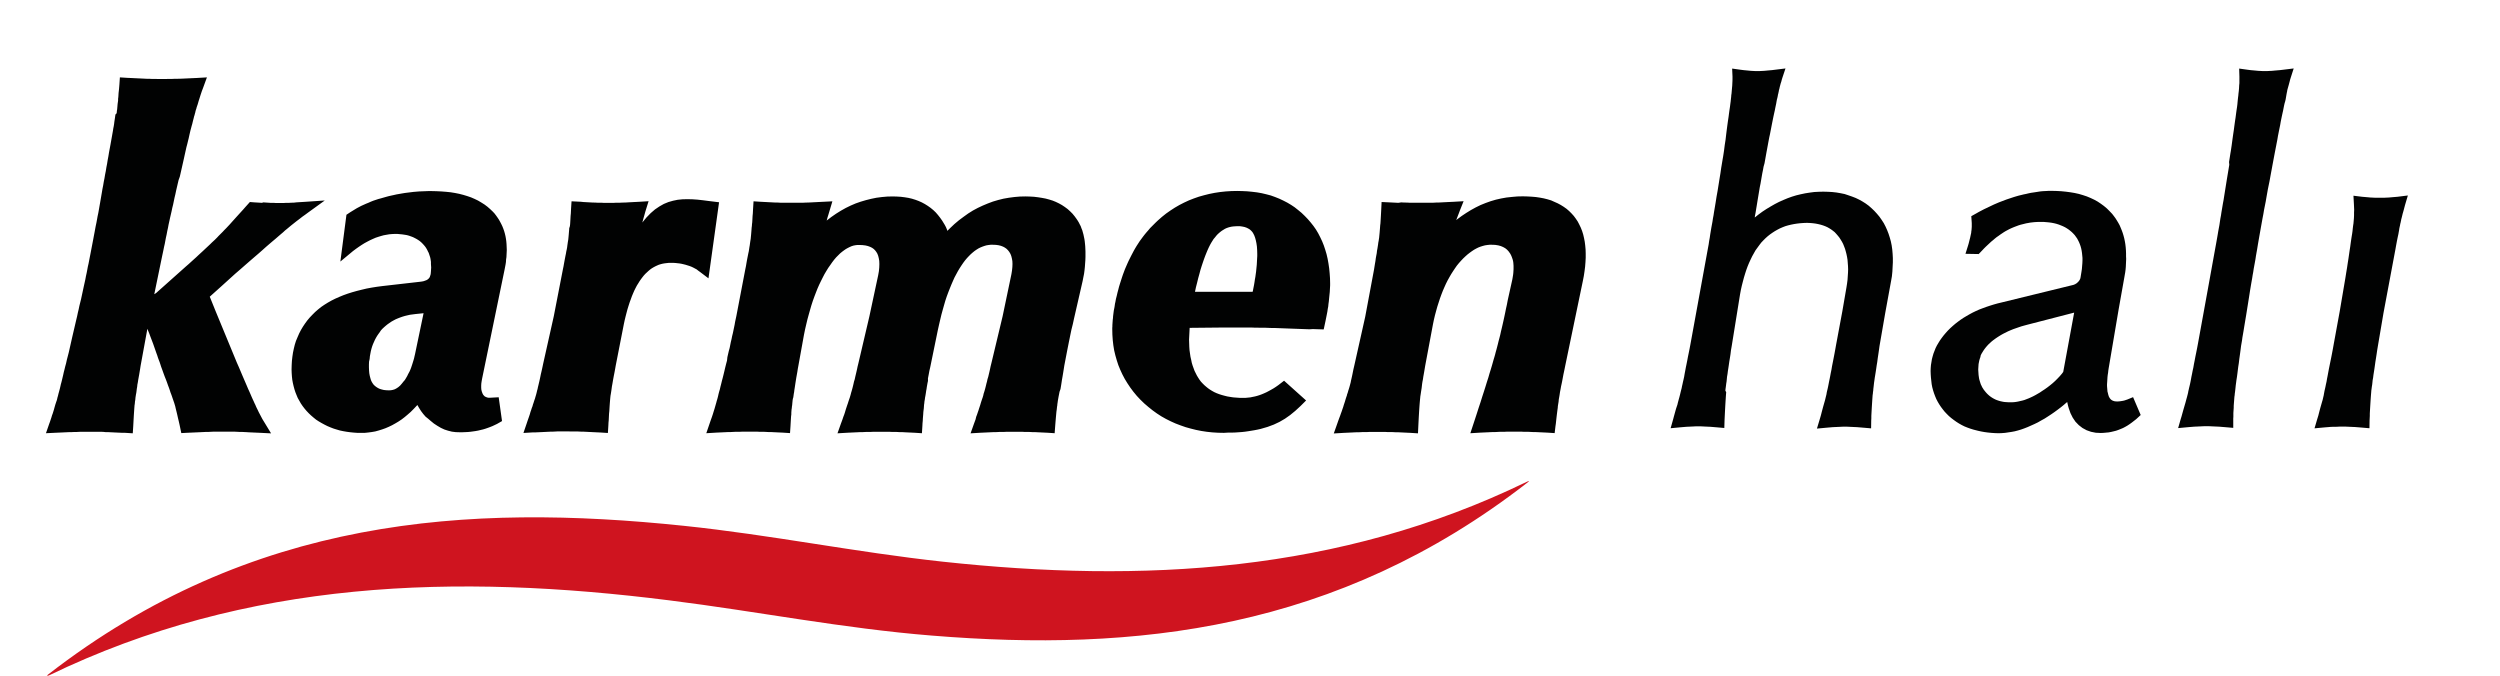
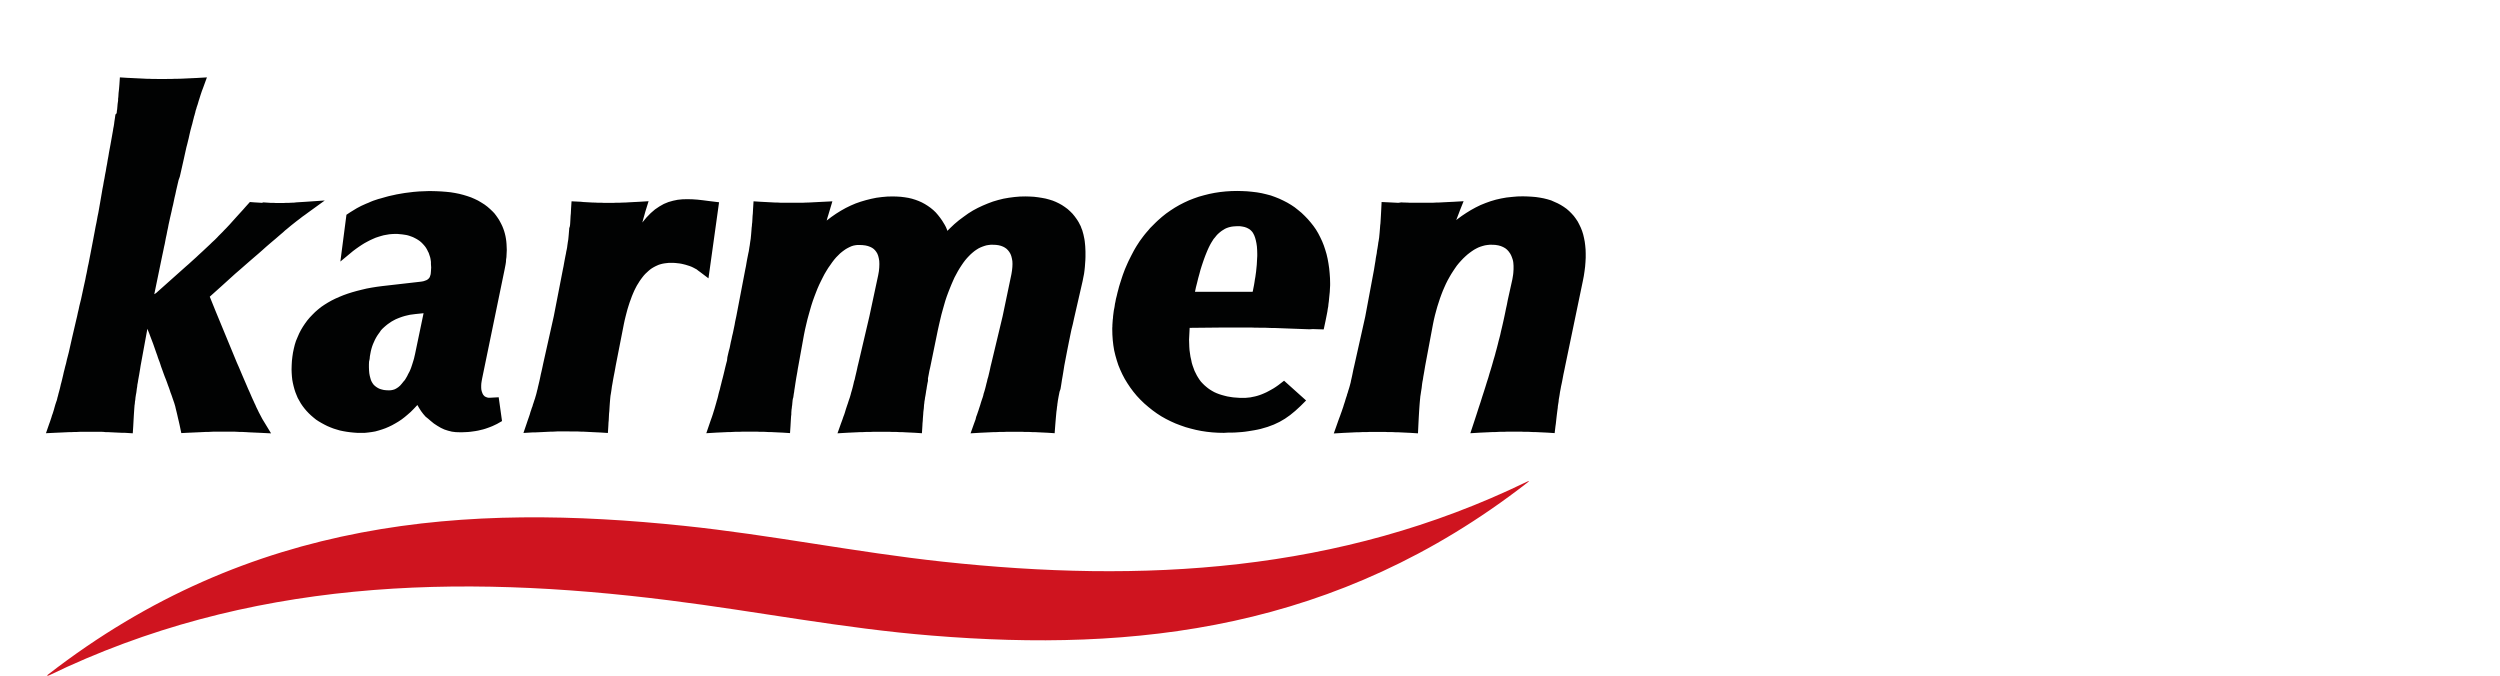
<svg xmlns="http://www.w3.org/2000/svg" xmlns:xlink="http://www.w3.org/1999/xlink" version="1.1" id="Layer_1" x="0px" y="0px" viewBox="0 0 210 56.75" style="enable-background:new 0 0 210 56.75;" xml:space="preserve">
  <style type="text/css">
	.st0{fill:#010202;}
	.st1{clip-path:url(#SVGID_00000096047556741465122180000000611995090741600437_);fill:#010202;}
	.st2{clip-path:url(#SVGID_00000096047556741465122180000000611995090741600437_);fill:#CF141F;}
</style>
  <g>
    <defs>
      <polyline id="SVGID_1_" points="-350,-239.42 -350,302 282.13,302 282.13,-239.42   " />
    </defs>
    <clipPath id="SVGID_00000032608239199024098350000009235486998161449371_">
      <use xlink:href="#SVGID_1_" style="overflow:visible;" />
    </clipPath>
  </g>
  <g>
    <defs>
-       <polyline id="SVGID_00000174572796581681457700000014594856057043829651_" points="-350,-239.42 -350,302 282.13,302     282.13,-239.42   " />
-     </defs>
+       </defs>
    <clipPath id="SVGID_00000019669802817416283130000001512510402390416043_">
      <use xlink:href="#SVGID_00000174572796581681457700000014594856057043829651_" style="overflow:visible;" />
    </clipPath>
  </g>
  <g>
    <defs>
      <polyline id="SVGID_00000009557016699983894790000011788463188944521404_" points="-350,-239.42 -350,302 282.13,302     282.13,-239.42   " />
    </defs>
    <clipPath id="SVGID_00000016062092560233659430000014577222592353120672_">
      <use xlink:href="#SVGID_00000009557016699983894790000011788463188944521404_" style="overflow:visible;" />
    </clipPath>
  </g>
  <g>
    <defs>
      <polyline id="SVGID_00000182528760582625369290000012848224399070798477_" points="-350,-239.42 -350,302 282.13,302     282.13,-239.42   " />
    </defs>
    <clipPath id="SVGID_00000118381944889918954390000008944406412314902665_">
      <use xlink:href="#SVGID_00000182528760582625369290000012848224399070798477_" style="overflow:visible;" />
    </clipPath>
  </g>
  <g>
    <defs>
      <polyline id="SVGID_00000101096670582021901800000003525103758134888064_" points="-350,-239.42 -350,302 282.13,302     282.13,-239.42   " />
    </defs>
    <clipPath id="SVGID_00000068669600961646093990000013826041383423042976_">
      <use xlink:href="#SVGID_00000101096670582021901800000003525103758134888064_" style="overflow:visible;" />
    </clipPath>
  </g>
  <g>
    <defs>
      <polyline id="SVGID_00000088813055639004554990000001779756765520539527_" points="-350,-239.42 -350,302 282.13,302     282.13,-239.42   " />
    </defs>
    <clipPath id="SVGID_00000008870611771366645240000009244583920773150097_">
      <use xlink:href="#SVGID_00000088813055639004554990000001779756765520539527_" style="overflow:visible;" />
    </clipPath>
  </g>
  <g>
    <defs>
      <polyline id="SVGID_00000134955667609994879660000001072848182679918778_" points="-350,-239.42 -350,302 282.13,302     282.13,-239.42   " />
    </defs>
    <clipPath id="SVGID_00000142148286188843834590000012897529409617065638_">
      <use xlink:href="#SVGID_00000134955667609994879660000001072848182679918778_" style="overflow:visible;" />
    </clipPath>
  </g>
  <g>
    <defs>
      <polyline id="SVGID_00000030461998816885538450000009449941770226897585_" points="-350,-239.42 -350,302 282.13,302     282.13,-239.42   " />
    </defs>
    <clipPath id="SVGID_00000017478321276800209300000000248416193681480112_">
      <use xlink:href="#SVGID_00000030461998816885538450000009449941770226897585_" style="overflow:visible;" />
    </clipPath>
  </g>
  <g>
    <defs>
      <polyline id="SVGID_00000112632318362414111330000003414153690596676772_" points="-350,-239.42 -350,302 282.13,302     282.13,-239.42   " />
    </defs>
    <clipPath id="SVGID_00000127013852900949339250000002115894744932372354_">
      <use xlink:href="#SVGID_00000112632318362414111330000003414153690596676772_" style="overflow:visible;" />
    </clipPath>
  </g>
  <g>
    <defs>
      <polyline id="SVGID_00000057141389546796879620000002447617594930241675_" points="-350,-239.42 -350,302 282.13,302     282.13,-239.42   " />
    </defs>
    <clipPath id="SVGID_00000159446575242019723190000003795087683246980507_">
      <use xlink:href="#SVGID_00000057141389546796879620000002447617594930241675_" style="overflow:visible;" />
    </clipPath>
  </g>
  <g>
    <defs>
      <polyline id="SVGID_00000091707306816017416070000010563533792196362894_" points="-350,-239.42 -350,302 282.13,302     282.13,-239.42   " />
    </defs>
    <clipPath id="SVGID_00000112615506769457657190000015746472273942154908_">
      <use xlink:href="#SVGID_00000091707306816017416070000010563533792196362894_" style="overflow:visible;" />
    </clipPath>
  </g>
  <g>
    <defs>
      <polyline id="SVGID_00000043446628951634699760000014850978816378900918_" points="-350,-239.42 -350,302 282.13,302     282.13,-239.42   " />
    </defs>
    <clipPath id="SVGID_00000054983079437164567780000012954590745925260937_">
      <use xlink:href="#SVGID_00000043446628951634699760000014850978816378900918_" style="overflow:visible;" />
    </clipPath>
  </g>
  <g>
    <defs>
      <polyline id="SVGID_00000143578748968640208930000002567120012965606273_" points="-350,-239.42 -350,302 282.13,302     282.13,-239.42   " />
    </defs>
    <clipPath id="SVGID_00000176762779734671825560000017299121342461801896_">
      <use xlink:href="#SVGID_00000143578748968640208930000002567120012965606273_" style="overflow:visible;" />
    </clipPath>
  </g>
  <g>
    <defs>
      <polyline id="SVGID_00000131359112138399545280000005010761875693911473_" points="-350,-239.42 -350,302 282.13,302     282.13,-239.42   " />
    </defs>
    <clipPath id="SVGID_00000020397606628573597260000008122992919894157998_">
      <use xlink:href="#SVGID_00000131359112138399545280000005010761875693911473_" style="overflow:visible;" />
    </clipPath>
  </g>
  <g>
    <defs>
      <polyline id="SVGID_00000016787607080334739180000017352291648710400166_" points="-350,-239.42 -350,302 282.13,302     282.13,-239.42   " />
    </defs>
    <clipPath id="SVGID_00000094602546511943382730000006443639471955854265_">
      <use xlink:href="#SVGID_00000016787607080334739180000017352291648710400166_" style="overflow:visible;" />
    </clipPath>
  </g>
  <g>
    <defs>
      <polyline id="SVGID_00000172402413104074946230000003340056329511668391_" points="-350,-239.42 -350,302 282.13,302     282.13,-239.42   " />
    </defs>
    <clipPath id="SVGID_00000121272225857836058380000013580396722489672383_">
      <use xlink:href="#SVGID_00000172402413104074946230000003340056329511668391_" style="overflow:visible;" />
    </clipPath>
  </g>
  <g>
    <defs>
-       <polyline id="SVGID_00000060027464951107733730000014304570742555675070_" points="-350,-239.42 -350,302 282.13,302     282.13,-239.42   " />
-     </defs>
+       </defs>
    <clipPath id="SVGID_00000142863779367400942830000017812451225498240647_">
      <use xlink:href="#SVGID_00000060027464951107733730000014304570742555675070_" style="overflow:visible;" />
    </clipPath>
  </g>
  <g>
    <defs>
      <polyline id="SVGID_00000134225113723123889140000004839488660655856047_" points="-350,-239.42 -350,302 282.13,302     282.13,-239.42   " />
    </defs>
    <clipPath id="SVGID_00000049914639820923650570000011537693980147540668_">
      <use xlink:href="#SVGID_00000134225113723123889140000004839488660655856047_" style="overflow:visible;" />
    </clipPath>
  </g>
  <g>
    <defs>
      <polyline id="SVGID_00000160176988329241396740000002874659064397796522_" points="-350,-239.42 -350,302 282.13,302     282.13,-239.42   " />
    </defs>
    <clipPath id="SVGID_00000008141294314621164200000003836169688586851458_">
      <use xlink:href="#SVGID_00000160176988329241396740000002874659064397796522_" style="overflow:visible;" />
    </clipPath>
  </g>
  <g>
    <defs>
      <polyline id="SVGID_00000010301558344017875680000001764200422230714005_" points="-350,-239.42 -350,302 282.13,302     282.13,-239.42   " />
    </defs>
    <clipPath id="SVGID_00000028319240050217762530000011173353849286205103_">
      <use xlink:href="#SVGID_00000010301558344017875680000001764200422230714005_" style="overflow:visible;" />
    </clipPath>
  </g>
  <g>
    <defs>
      <polyline id="SVGID_00000016069671917536865240000005636715470968005261_" points="-350,-239.42 -350,302 282.13,302     282.13,-239.42   " />
    </defs>
    <clipPath id="SVGID_00000007411008123083118270000015014502847678175875_">
      <use xlink:href="#SVGID_00000016069671917536865240000005636715470968005261_" style="overflow:visible;" />
    </clipPath>
  </g>
  <g>
    <defs>
      <polyline id="SVGID_00000070800115699828332360000002342416490507002811_" points="-350,-239.42 -350,302 282.13,302     282.13,-239.42   " />
    </defs>
    <clipPath id="SVGID_00000049186093318759540840000018370150712827648404_">
      <use xlink:href="#SVGID_00000070800115699828332360000002342416490507002811_" style="overflow:visible;" />
    </clipPath>
  </g>
  <g>
    <defs>
      <polyline id="SVGID_00000105429175058463716710000011810046157002818470_" points="-350,-239.42 -350,302 282.13,302     282.13,-239.42   " />
    </defs>
    <clipPath id="SVGID_00000041255609866805031860000008716967097592042687_">
      <use xlink:href="#SVGID_00000105429175058463716710000011810046157002818470_" style="overflow:visible;" />
    </clipPath>
  </g>
  <g>
    <defs>
      <polyline id="SVGID_00000157302387639122621370000001940761453045494413_" points="-350,-239.42 -350,302 282.13,302     282.13,-239.42   " />
    </defs>
    <clipPath id="SVGID_00000144325960664276947590000000161598031861158817_">
      <use xlink:href="#SVGID_00000157302387639122621370000001940761453045494413_" style="overflow:visible;" />
    </clipPath>
  </g>
  <g>
    <defs>
-       <polyline id="SVGID_00000024685229054715502120000009559231483368681627_" points="-350,-239.42 -350,302 282.13,302     282.13,-239.42   " />
-     </defs>
+       </defs>
    <clipPath id="SVGID_00000056401369420574072270000000742137854316418453_">
      <use xlink:href="#SVGID_00000024685229054715502120000009559231483368681627_" style="overflow:visible;" />
    </clipPath>
  </g>
  <g>
    <defs>
      <polyline id="SVGID_00000079486194371903781960000012077837592353825723_" points="-350,-239.42 -350,302 282.13,302     282.13,-239.42   " />
    </defs>
    <clipPath id="SVGID_00000140009072936507993210000006342862108499323054_">
      <use xlink:href="#SVGID_00000079486194371903781960000012077837592353825723_" style="overflow:visible;" />
    </clipPath>
  </g>
  <g>
    <defs>
      <polyline id="SVGID_00000035489765216994083020000014888653055966970020_" points="-350,-239.42 -350,302 282.13,302     282.13,-239.42   " />
    </defs>
    <clipPath id="SVGID_00000016755145063043294300000016462816889166807695_">
      <use xlink:href="#SVGID_00000035489765216994083020000014888653055966970020_" style="overflow:visible;" />
    </clipPath>
  </g>
  <g>
    <defs>
      <polyline id="SVGID_00000163779871014084936900000006575857174763382202_" points="-350,-239.42 -350,302 282.13,302     282.13,-239.42   " />
    </defs>
    <clipPath id="SVGID_00000106857884825554278930000000449716608919835569_">
      <use xlink:href="#SVGID_00000163779871014084936900000006575857174763382202_" style="overflow:visible;" />
    </clipPath>
  </g>
  <g>
    <defs>
      <polyline id="SVGID_00000088133082273096109380000009104699768738337685_" points="-350,-239.42 -350,302 282.13,302     282.13,-239.42   " />
    </defs>
    <clipPath id="SVGID_00000058572037153858014100000000645065528485452733_">
      <use xlink:href="#SVGID_00000088133082273096109380000009104699768738337685_" style="overflow:visible;" />
    </clipPath>
  </g>
  <g>
    <defs>
      <polyline id="SVGID_00000031899728462359855570000016428228239933044902_" points="-350,-239.42 -350,302 282.13,302     282.13,-239.42   " />
    </defs>
    <clipPath id="SVGID_00000040535375009736715010000006591106647136566717_">
      <use xlink:href="#SVGID_00000031899728462359855570000016428228239933044902_" style="overflow:visible;" />
    </clipPath>
  </g>
  <g>
    <defs>
      <polyline id="SVGID_00000167362582507189682320000013333595556644820383_" points="-350,-239.42 -350,302 282.13,302     282.13,-239.42   " />
    </defs>
    <clipPath id="SVGID_00000165222109125553588160000008625490571610775212_">
      <use xlink:href="#SVGID_00000167362582507189682320000013333595556644820383_" style="overflow:visible;" />
    </clipPath>
  </g>
  <g>
    <defs>
      <polyline id="SVGID_00000025403245748359360380000006113385913272327333_" points="-350,-239.42 -350,302 282.13,302     282.13,-239.42   " />
    </defs>
    <clipPath id="SVGID_00000136409865826741658550000011623059280116725686_">
      <use xlink:href="#SVGID_00000025403245748359360380000006113385913272327333_" style="overflow:visible;" />
    </clipPath>
  </g>
  <g>
    <defs>
      <polyline id="SVGID_00000143577346626764870300000016504769874257713845_" points="-350,-239.42 -350,302 282.13,302     282.13,-239.42   " />
    </defs>
    <clipPath id="SVGID_00000127736735438972661660000011848622274812166017_">
      <use xlink:href="#SVGID_00000143577346626764870300000016504769874257713845_" style="overflow:visible;" />
    </clipPath>
  </g>
  <g>
    <defs>
      <polyline id="SVGID_00000028293741641648016450000016473468411355504058_" points="-350,-239.42 -350,302 282.13,302     282.13,-239.42   " />
    </defs>
    <clipPath id="SVGID_00000110439202140476518250000001561230787348613267_">
      <use xlink:href="#SVGID_00000028293741641648016450000016473468411355504058_" style="overflow:visible;" />
    </clipPath>
  </g>
  <g>
    <defs>
      <polyline id="SVGID_00000058565327589008748910000016852352156618931342_" points="-350,-239.42 -350,302 282.13,302     282.13,-239.42   " />
    </defs>
    <clipPath id="SVGID_00000062898251403410422830000010219585367487541917_">
      <use xlink:href="#SVGID_00000058565327589008748910000016852352156618931342_" style="overflow:visible;" />
    </clipPath>
  </g>
  <g>
    <defs>
      <polyline id="SVGID_00000135659319666091151430000003305444555515368893_" points="-350,-239.42 -350,302 282.13,302     282.13,-239.42   " />
    </defs>
    <clipPath id="SVGID_00000101071230293651426900000009374137852142855333_">
      <use xlink:href="#SVGID_00000135659319666091151430000003305444555515368893_" style="overflow:visible;" />
    </clipPath>
  </g>
  <g>
    <defs>
      <polyline id="SVGID_00000023258633038808749400000009990655363725071514_" points="-350,-239.42 -350,302 282.13,302     282.13,-239.42   " />
    </defs>
    <clipPath id="SVGID_00000073714228158988495740000005638753058291897532_">
      <use xlink:href="#SVGID_00000023258633038808749400000009990655363725071514_" style="overflow:visible;" />
    </clipPath>
  </g>
  <g>
    <defs>
      <polyline id="SVGID_00000107552912159288254960000003249761183480680581_" points="-350,-239.42 -350,302 282.13,302     282.13,-239.42   " />
    </defs>
    <clipPath id="SVGID_00000167372726538943821530000003352568039076635821_">
      <use xlink:href="#SVGID_00000107552912159288254960000003249761183480680581_" style="overflow:visible;" />
    </clipPath>
  </g>
  <g>
    <defs>
      <polyline id="SVGID_00000005960639441415869040000013449066141632807822_" points="-350,-239.42 -350,302 282.13,302     282.13,-239.42   " />
    </defs>
    <clipPath id="SVGID_00000039851558093426889270000004926092988385613749_">
      <use xlink:href="#SVGID_00000005960639441415869040000013449066141632807822_" style="overflow:visible;" />
    </clipPath>
  </g>
  <g>
    <defs>
      <polyline id="SVGID_00000114072851706177150250000014305320512076615558_" points="-350,-239.42 -350,302 282.13,302     282.13,-239.42   " />
    </defs>
    <clipPath id="SVGID_00000085211434996114881250000007371903677662628506_">
      <use xlink:href="#SVGID_00000114072851706177150250000014305320512076615558_" style="overflow:visible;" />
    </clipPath>
  </g>
  <g>
    <defs>
      <polyline id="SVGID_00000058584197046197791100000004574442603379865789_" points="-350,-239.42 -350,302 282.13,302     282.13,-239.42   " />
    </defs>
    <clipPath id="SVGID_00000167355575385454996190000001473741125372508808_">
      <use xlink:href="#SVGID_00000058584197046197791100000004574442603379865789_" style="overflow:visible;" />
    </clipPath>
  </g>
-   <path class="st0" d="M155.25,16.4l0.32,0.11l0.31,0.12l0.29,0.14l0.27,0.15l0.27,0.17l0.26,0.19l0.24,0.21l0.23,0.22l0.22,0.24  l0.21,0.25l0.19,0.27l0.18,0.28l0.15,0.29l0.13,0.29l0.12,0.31l0.1,0.31l0.09,0.32l0.07,0.34l0.05,0.35l0.03,0.35l0.02,0.36v0.37  l-0.02,0.38l-0.02,0.39l-0.04,0.4l-0.07,0.4l-0.49,2.68l-0.48,2.77l-0.05,0.36l-0.05,0.34l-0.05,0.33l-0.04,0.31l-0.05,0.3  l-0.04,0.28l-0.04,0.26l-0.04,0.25l-0.04,0.24l-0.03,0.22l-0.03,0.2l-0.02,0.18l-0.02,0.18l-0.02,0.16l-0.01,0.14l-0.02,0.13  l-0.01,0.12l-0.02,0.13l-0.01,0.13l-0.01,0.14l-0.01,0.14l-0.01,0.15l-0.01,0.15l-0.01,0.16l-0.01,0.16l-0.01,0.17l-0.01,0.18  l-0.01,0.18l-0.01,0.19v0.19l-0.01,0.2l-0.01,0.65l-0.7-0.06l-0.24-0.02l-0.24-0.02l-0.22-0.01l-0.21-0.01l-0.21-0.01l-0.19-0.01  l-0.18,0l-0.19,0l-0.2,0.01l-0.2,0.01l-0.22,0.01l-0.22,0.01l-0.23,0.02l-0.24,0.02l-0.86,0.08l0.27-0.9l0.05-0.17l0.04-0.15  l0.04-0.16l0.04-0.15l0.04-0.15l0.04-0.15l0.04-0.14l0.04-0.14l0.04-0.14l0.04-0.14l0.06-0.25l0.03-0.12l0.03-0.12l0.02-0.13  l0.03-0.14l0.04-0.16l0.04-0.18l0.04-0.2l0.04-0.21l0.05-0.24l0.05-0.25l0.05-0.27l0.06-0.29l0.05-0.3l0.07-0.35l0.13-0.67  l0.07-0.38l0.07-0.39l0.52-2.79l0.35-2.03l0.05-0.32l0.04-0.31l0.02-0.3l0.02-0.3l0.01-0.28l-0.01-0.28l-0.02-0.26l-0.02-0.26  l-0.04-0.25l-0.05-0.24l-0.06-0.23l-0.06-0.21l-0.08-0.21l-0.08-0.2l-0.1-0.19l-0.11-0.18l-0.11-0.17l-0.13-0.16l-0.13-0.15  l-0.13-0.14l-0.15-0.12l-0.15-0.11l-0.16-0.1l-0.16-0.09l-0.18-0.08l-0.19-0.07l-0.2-0.06l-0.21-0.05l-0.21-0.04l-0.23-0.03  l-0.24-0.02l-0.25-0.01l-0.28,0.01l-0.28,0.02l-0.26,0.03l-0.26,0.04l-0.25,0.05l-0.25,0.06l-0.24,0.07l-0.23,0.09l-0.23,0.1  l-0.21,0.11l-0.21,0.12l-0.2,0.13l-0.2,0.14l-0.19,0.15l-0.19,0.17l-0.18,0.18l-0.18,0.19l-0.16,0.21l-0.16,0.22l-0.16,0.22  l-0.14,0.25l-0.14,0.25l-0.13,0.27l-0.13,0.28l-0.12,0.29l-0.11,0.3l-0.1,0.31l-0.1,0.33l-0.09,0.34l-0.09,0.35l-0.08,0.36  l-0.07,0.38l-0.7,4.34l-0.06,0.34l-0.04,0.33l-0.05,0.32l-0.05,0.3l-0.04,0.28l-0.04,0.27l-0.04,0.25l-0.03,0.24l-0.04,0.23  l-0.02,0.21l-0.02,0.2l-0.03,0.18l-0.02,0.17l-0.02,0.15l-0.02,0.14l-0.01,0.13L145,32.94l-0.01,0.12l-0.01,0.13l-0.01,0.14  l-0.01,0.15l-0.01,0.15l-0.01,0.16l-0.01,0.16l-0.01,0.17l-0.01,0.18l-0.01,0.19l-0.01,0.19l-0.01,0.2l-0.01,0.2l-0.01,0.21  l-0.02,0.66l-0.69-0.06l-0.24-0.02l-0.24-0.02l-0.23-0.01l-0.21-0.01l-0.2-0.01l-0.19-0.01l-0.18,0l-0.19,0l-0.19,0.01l-0.2,0.01  l-0.21,0.01l-0.22,0.01l-0.23,0.02l-0.24,0.02l-0.85,0.08l0.22-0.78l0.05-0.19l0.05-0.18l0.05-0.18l0.05-0.18l0.05-0.17L140.9,34  l0.04-0.17l0.04-0.15l0.04-0.15l0.04-0.14l0.07-0.27l0.03-0.13l0.03-0.12l0.03-0.12l0.04-0.15l0.03-0.16l0.04-0.17l0.04-0.19  l0.05-0.21l0.05-0.23l0.04-0.24l0.05-0.26l0.05-0.27l0.06-0.29l0.06-0.3l0.06-0.32l0.07-0.34l0.07-0.35l0.07-0.37l1.48-8.11  l0.05-0.27l0.04-0.28l0.05-0.27l0.04-0.28l0.09-0.54l0.05-0.27l0.05-0.27l0.04-0.27l0.05-0.26l0.04-0.27l0.05-0.29l0.08-0.48  l0.08-0.51l0.09-0.5l0.04-0.25l0.04-0.25l0.04-0.25l0.04-0.25l0.08-0.49l0.06-0.42l0.05-0.3l0.04-0.24l0.04-0.24l0.04-0.23  l0.07-0.46l0.06-0.47l0.07-0.45l0.05-0.43l0.05-0.4l0.05-0.38l0.05-0.36l0.05-0.33l0.04-0.31l0.04-0.29l0.04-0.26l0.03-0.24  l0.03-0.22l0.02-0.2l0.02-0.17l0.01-0.15l0.02-0.12l0.02-0.23l0.02-0.23l0.02-0.22l0.01-0.21l0.01-0.2V6.62V6.43l-0.03-0.67  l0.72,0.1l0.23,0.03l0.21,0.02l0.21,0.02l0.2,0.02l0.19,0.01l0.18,0.01h0.18h0.18l0.19-0.01l0.2-0.01l0.21-0.02l0.22-0.02l0.23-0.02  l0.24-0.03l0.89-0.11l-0.26,0.78l-0.05,0.16l-0.04,0.16L149.58,7l-0.04,0.15L149.5,7.3l-0.03,0.14l-0.04,0.14l-0.01,0.07l-0.02,0.09  l-0.02,0.1l-0.03,0.11l-0.02,0.12l-0.03,0.14l-0.04,0.15l-0.03,0.16L149.2,8.7l-0.04,0.19l-0.04,0.19l-0.04,0.21l-0.05,0.22  l-0.05,0.23l-0.05,0.24l-0.05,0.25l-0.05,0.25l-0.05,0.26L148.73,11l-0.05,0.26l-0.06,0.27l-0.05,0.26l-0.05,0.27l-0.05,0.27  l-0.05,0.27l-0.05,0.27l-0.05,0.28l-0.05,0.28l-0.05,0.28L148.14,14l-0.05,0.28l-0.06,0.29l-0.05,0.29l-0.05,0.29l-0.05,0.29  l-0.06,0.29l-0.05,0.3l-0.05,0.3l-0.05,0.3l-0.05,0.3l-0.05,0.31l-0.05,0.3l-0.05,0.31l-0.06,0.31l-0.01,0.11l0.3-0.24l0.34-0.25  l0.35-0.23l0.35-0.21l0.35-0.2l0.35-0.18l0.36-0.16l0.36-0.15l0.36-0.13l0.36-0.11l0.37-0.09l0.38-0.08l0.38-0.06l0.38-0.05  l0.38-0.02l0.38-0.01l0.38,0.01l0.37,0.02l0.36,0.04l0.35,0.06l0.34,0.07L155.25,16.4z M165.78,36.09l-0.26-0.08l-0.25-0.09  l-0.25-0.1l-0.24-0.12l-0.23-0.13l-0.22-0.14l-0.21-0.15l-0.21-0.16l-0.2-0.17l-0.18-0.18l-0.18-0.19l-0.16-0.2l-0.15-0.2  l-0.14-0.21l-0.13-0.22l-0.12-0.23l-0.1-0.24l-0.09-0.24l-0.08-0.25l-0.07-0.26l-0.05-0.26L162.23,32l-0.03-0.27l-0.02-0.28  l-0.01-0.29l0.01-0.25l0.02-0.25l0.04-0.24l0.04-0.25l0.06-0.23l0.07-0.24l0.09-0.23l0.09-0.23l0.11-0.22l0.13-0.22l0.13-0.21  l0.15-0.21l0.16-0.21l0.17-0.2l0.18-0.2l0.2-0.2l0.21-0.19l0.21-0.18l0.22-0.17l0.23-0.17l0.24-0.16l0.25-0.15l0.26-0.15l0.26-0.14  l0.27-0.13l0.29-0.13l0.29-0.11l0.3-0.11l0.3-0.1l0.32-0.1l0.32-0.09l0.33-0.08l6.05-1.48l0.05-0.02l0.05-0.02l0.05-0.02l0.04-0.03  l0.05-0.03l0.05-0.03l0.05-0.05l0.05-0.05l0.05-0.05l0.04-0.05l0.03-0.05l0.03-0.05l0.02-0.05l0.02-0.04l0.01-0.05l0.01-0.05  l0.07-0.43l0.04-0.26l0.02-0.25l0.02-0.24l0.01-0.23v-0.22l-0.02-0.21l-0.02-0.2l-0.03-0.2l-0.04-0.19l-0.05-0.18l-0.06-0.17  l-0.07-0.17l-0.08-0.16l-0.08-0.15l-0.1-0.14l-0.1-0.14l-0.12-0.13l-0.12-0.12l-0.13-0.11l-0.14-0.11l-0.15-0.1l-0.15-0.09  L173.28,19l-0.17-0.07l-0.18-0.07l-0.19-0.06l-0.2-0.05l-0.21-0.04l-0.22-0.03l-0.22-0.02l-0.24-0.02l-0.24,0l-0.18,0l-0.18,0.01  l-0.17,0.01l-0.18,0.02l-0.17,0.02l-0.16,0.03l-0.17,0.03l-0.16,0.04l-0.16,0.04l-0.16,0.04l-0.16,0.05l-0.16,0.06l-0.16,0.06  l-0.15,0.06l-0.16,0.07l-0.15,0.07l-0.15,0.08l-0.15,0.08l-0.15,0.09l-0.15,0.1l-0.15,0.1l-0.15,0.11l-0.16,0.11l-0.15,0.12  l-0.15,0.13l-0.16,0.13l-0.15,0.14l-0.15,0.14l-0.16,0.15l-0.15,0.15l-0.15,0.16l-0.29,0.3l-1.11-0.02l0.22-0.7l0.05-0.17l0.04-0.16  l0.04-0.16l0.04-0.15l0.03-0.14l0.03-0.14l0.03-0.13l0.01-0.12l0.02-0.13l0.01-0.13l0.01-0.14v-0.15v-0.15l-0.01-0.16l-0.03-0.43  l0.43-0.24l0.21-0.12l0.21-0.11l0.21-0.11l0.21-0.1l0.21-0.1l0.21-0.1l0.21-0.1l0.21-0.09l0.21-0.09l0.21-0.08l0.21-0.08l0.21-0.08  l0.21-0.07l0.21-0.07l0.21-0.07l0.2-0.06l0.21-0.06l0.21-0.05l0.2-0.05l0.2-0.04l0.21-0.05l0.19-0.04l0.2-0.03l0.2-0.03l0.19-0.03  l0.19-0.03l0.19-0.02l0.19-0.01l0.19-0.01l0.18-0.01l0.19,0l0.42,0.01l0.4,0.02l0.4,0.04l0.38,0.05l0.36,0.06l0.36,0.08l0.34,0.1  l0.33,0.11l0.31,0.13l0.3,0.14l0.29,0.16l0.27,0.18l0.26,0.19l0.25,0.21l0.22,0.22l0.22,0.23l0.14,0.18l0.14,0.19l0.12,0.19  l0.12,0.2l0.11,0.2l0.09,0.21l0.09,0.22l0.08,0.22l0.07,0.23l0.06,0.23l0.05,0.24l0.04,0.24l0.03,0.25l0.02,0.26l0.01,0.26v0.26  l0.01,0.21l-0.01,0.22l-0.01,0.22l-0.01,0.22l-0.02,0.23l-0.03,0.23l-0.04,0.23l-0.04,0.23l-0.47,2.64l-0.84,4.96l-0.03,0.19  l-0.02,0.19l-0.03,0.18l-0.02,0.18l-0.01,0.16l-0.01,0.16l-0.01,0.15l-0.01,0.14v0.14l0.01,0.13l0.01,0.12l0.01,0.12l0.01,0.11  l0.03,0.1l0.02,0.09l0.02,0.08l0.05,0.15l0.07,0.12l0.07,0.09l0.07,0.06l0.08,0.05l0.1,0.04l0.11,0.03l0.14,0.01l0.13,0l0.14-0.01  l0.13-0.02l0.13-0.02l0.13-0.03l0.12-0.04l0.12-0.04l0.49-0.2l0.64,1.5l-0.38,0.35l-0.18,0.14l-0.18,0.14l-0.18,0.13l-0.18,0.12  l-0.19,0.11l-0.19,0.1l-0.19,0.08l-0.2,0.08l-0.2,0.07l-0.2,0.05l-0.21,0.05l-0.21,0.04l-0.22,0.02l-0.21,0.02l-0.23,0.01  l-0.42-0.02l-0.4-0.08l-0.37-0.13l-0.35-0.19l-0.31-0.24l-0.28-0.29l-0.23-0.34l-0.19-0.38l-0.07-0.2l-0.07-0.2l-0.06-0.21  l-0.05-0.22l-0.02-0.1l-0.08,0.06l-0.23,0.2l-0.25,0.2l-0.25,0.19l-0.26,0.19l-0.26,0.18l-0.29,0.19l-0.28,0.18l-0.29,0.16  l-0.28,0.16l-0.29,0.14l-0.29,0.13l-0.27,0.12l-0.28,0.11l-0.28,0.1l-0.27,0.08l-0.27,0.07l-0.27,0.05l-0.27,0.04l-0.27,0.04  l-0.27,0.02l-0.26,0.01l-0.31-0.01l-0.3-0.02l-0.3-0.03l-0.29-0.04l-0.28-0.05l-0.27-0.06L165.78,36.09z M174.23,26.26l-3.91,1.01  l-0.26,0.07l-0.25,0.07l-0.24,0.08l-0.23,0.08l-0.23,0.08l-0.22,0.09l-0.21,0.09l-0.2,0.1l-0.2,0.1l-0.18,0.1l-0.18,0.11l-0.17,0.11  l-0.16,0.11l-0.15,0.11l-0.15,0.12l-0.13,0.12l-0.13,0.12l-0.12,0.13l-0.11,0.13l-0.1,0.13l-0.09,0.13l-0.08,0.13l-0.08,0.13  l-0.07,0.14L166.35,30l-0.05,0.14l-0.04,0.14l-0.03,0.15l-0.03,0.15l-0.01,0.15l-0.01,0.15l-0.01,0.16l0.01,0.16l0.01,0.15  l0.01,0.15l0.02,0.14l0.02,0.14l0.03,0.13l0.04,0.13l0.04,0.13l0.04,0.12l0.06,0.12l0.05,0.11l0.07,0.11l0.07,0.11l0.08,0.1  l0.08,0.1l0.09,0.1l0.09,0.09l0.1,0.09l0.1,0.08l0.1,0.07l0.11,0.07l0.11,0.06l0.12,0.06l0.12,0.05l0.12,0.04l0.13,0.04l0.13,0.03  l0.14,0.03l0.14,0.02l0.15,0.01l0.16,0.01l0.16,0l0.16,0l0.16-0.01l0.16-0.02l0.17-0.03l0.17-0.04l0.18-0.04l0.18-0.05l0.18-0.07  l0.18-0.07l0.18-0.08l0.19-0.09l0.19-0.1l0.19-0.11l0.19-0.11l0.19-0.13l0.2-0.13l0.24-0.17l0.22-0.17l0.22-0.18l0.21-0.19l0.2-0.2  l0.19-0.2l0.18-0.21l0.11-0.15L174.23,26.26z M187.24,13.61l0.07-0.44l0.04-0.26l0.04-0.23l0.07-0.47l0.06-0.45l0.06-0.43l0.06-0.4  l0.05-0.38l0.05-0.36l0.05-0.33l0.04-0.31l0.04-0.29l0.04-0.26l0.03-0.24l0.02-0.22l0.02-0.2l0.02-0.18l0.02-0.15l0.01-0.13  l0.03-0.24l0.02-0.23l0.01-0.22l0.02-0.21v-0.2V6.62V6.43l-0.02-0.67l0.72,0.1l0.23,0.03l0.22,0.02l0.22,0.02l0.21,0.02l0.19,0.01  l0.19,0.01h0.19h0.18l0.19-0.01l0.21-0.01l0.21-0.02l0.23-0.02l0.24-0.02l0.25-0.03l0.9-0.11l-0.25,0.78l-0.05,0.16l-0.04,0.16  L192.29,7l-0.04,0.15l-0.04,0.14l-0.04,0.14l-0.04,0.15l-0.01,0.08l-0.02,0.09l-0.02,0.1l-0.02,0.11l-0.02,0.12l-0.05,0.29  l-0.04,0.16L191.9,8.7l-0.04,0.18l-0.04,0.2l-0.04,0.21l-0.05,0.22l-0.05,0.23l-0.05,0.24l-0.05,0.25l-0.05,0.29l-0.06,0.29  l-0.06,0.3l-0.06,0.3l-0.05,0.3l-0.06,0.31l-0.06,0.31l-0.06,0.31l-0.06,0.31l-0.06,0.32l-0.06,0.32l-0.06,0.32l-0.06,0.33  l-0.06,0.32l-0.06,0.33l-0.06,0.33l-0.07,0.34l-0.07,0.34l-0.06,0.34l-0.06,0.34l-0.06,0.35l-0.07,0.35l-0.07,0.35l-0.06,0.36  l-0.07,0.36l-0.12,0.67l-0.14,0.79l-0.12,0.69l-0.07,0.43l-0.05,0.28l-0.05,0.28l-0.04,0.27l-0.05,0.28l-0.05,0.27l-0.05,0.27  l-0.04,0.27l-0.05,0.27l-0.04,0.26l-0.08,0.45l-0.1,0.6l-0.04,0.26l-0.04,0.26l-0.04,0.25l-0.04,0.25l-0.04,0.25l-0.04,0.25  l-0.04,0.25l-0.04,0.25l-0.04,0.24l-0.04,0.24l-0.04,0.24l-0.04,0.24l-0.07,0.43l-0.09,0.52l-0.03,0.23l-0.04,0.23l-0.04,0.23  l-0.05,0.39l-0.05,0.37l-0.05,0.35l-0.04,0.34l-0.05,0.32l-0.07,0.56l-0.04,0.3l-0.04,0.25l-0.03,0.23l-0.03,0.22l-0.02,0.2  l-0.02,0.18l-0.02,0.17l-0.02,0.14l-0.01,0.13l-0.02,0.12l-0.01,0.12l-0.01,0.13l-0.01,0.13l-0.01,0.13l-0.01,0.13l-0.01,0.14v0.14  l-0.01,0.15l-0.01,0.15l-0.01,0.15v0.15v0.16l-0.01,0.16v0.16v0.62l-0.7-0.06l-0.25-0.02l-0.24-0.02l-0.23-0.01l-0.22-0.01  l-0.21-0.01l-0.21-0.01l-0.19,0l-0.18,0l-0.2,0.01l-0.21,0.01l-0.21,0.01l-0.23,0.01l-0.24,0.02l-0.25,0.02l-0.86,0.08l0.22-0.77  l0.06-0.19l0.05-0.18l0.05-0.18l0.05-0.18l0.05-0.17l0.09-0.31l0.05-0.17l0.04-0.15l0.04-0.15l0.04-0.14l0.07-0.27l0.03-0.13  l0.02-0.12l0.03-0.12l0.03-0.14l0.04-0.16l0.04-0.17l0.04-0.19l0.04-0.21l0.04-0.22l0.05-0.24l0.05-0.26l0.06-0.27l0.05-0.29  l0.06-0.3l0.06-0.32l0.07-0.34l0.07-0.35l0.07-0.37l0.81-4.45l0.66-3.65l0.05-0.27l0.05-0.28l0.09-0.51l0.05-0.3l0.05-0.27  l0.05-0.27l0.04-0.27l0.04-0.27l0.05-0.26l0.04-0.27l0.05-0.29l0.08-0.48l0.05-0.26l0.04-0.26l0.04-0.25l0.04-0.25l0.04-0.25  l0.04-0.25l0.04-0.25l0.04-0.25l0.04-0.24l0.04-0.24l0.07-0.42l0.05-0.3L187.24,13.61z M197.15,22.5l0.06-0.4l0.06-0.38l0.1-0.69  l0.05-0.32l0.04-0.3l0.04-0.28l0.04-0.26l0.04-0.24l0.03-0.21l0.02-0.2l0.02-0.17l0.02-0.15l0.02-0.12l0.02-0.23l0.02-0.23  l0.01-0.24v-0.23l0.01-0.23l-0.01-0.23l-0.01-0.22l-0.04-0.73l0.74,0.09l0.24,0.02l0.23,0.02l0.21,0.02l0.21,0.01l0.2,0.01l0.19,0  l0.18,0l0.18,0l0.19,0l0.21-0.01l0.21-0.01l0.22-0.02l0.23-0.02l0.25-0.02l0.88-0.11l-0.24,0.81l-0.05,0.19l-0.05,0.19l-0.05,0.18  l-0.05,0.17l-0.04,0.17l-0.04,0.16l-0.04,0.15l-0.01,0.07l-0.02,0.09l-0.02,0.1l-0.03,0.11l-0.02,0.12l-0.03,0.13l-0.03,0.14  l-0.02,0.15l-0.03,0.16l-0.03,0.17l-0.04,0.18l-0.04,0.19l-0.04,0.2l-0.08,0.43l-0.04,0.23l-1.01,5.39l-0.47,2.77l-0.06,0.36  l-0.05,0.34l-0.05,0.32l-0.05,0.31l-0.04,0.29l-0.04,0.28l-0.04,0.26l-0.04,0.25l-0.03,0.24l-0.04,0.22l-0.02,0.2l-0.02,0.18  l-0.03,0.18l-0.02,0.16l-0.02,0.14l-0.01,0.13l-0.01,0.12l-0.01,0.12l-0.01,0.13l-0.01,0.14l-0.01,0.14l-0.01,0.15l-0.01,0.16  l-0.01,0.16l-0.01,0.16l-0.01,0.17l-0.01,0.18l-0.01,0.18v0.19l-0.01,0.19l-0.01,0.2l-0.01,0.65l-0.7-0.06l-0.25-0.02l-0.24-0.02  l-0.23-0.01l-0.22-0.01l-0.21-0.01l-0.21-0.01l-0.19,0l-0.19,0l-0.2,0.01l-0.21,0.01L196,35.85l-0.23,0.01l-0.24,0.02l-0.25,0.02  l-0.86,0.08l0.22-0.75l0.05-0.16l0.05-0.16l0.04-0.16l0.08-0.31l0.04-0.15l0.04-0.14l0.04-0.14l0.04-0.14l0.04-0.14l0.04-0.13  l0.06-0.26l0.03-0.12l0.02-0.12l0.05-0.27l0.04-0.17l0.04-0.18l0.04-0.2l0.05-0.22l0.04-0.24l0.05-0.25l0.05-0.27l0.06-0.32  l0.12-0.59l0.07-0.34l0.07-0.36l0.07-0.37l0.07-0.39l0.51-2.79l0.47-2.77l0.07-0.44L197.15,22.5z" />
  <g>
    <defs>
      <polyline id="SVGID_00000030455071466781598450000014519441106003939752_" points="-350,-239.42 -350,302 282.13,302     282.13,-239.42   " />
    </defs>
    <clipPath id="SVGID_00000104701624939526300470000017035234147397134725_">
      <use xlink:href="#SVGID_00000030455071466781598450000014519441106003939752_" style="overflow:visible;" />
    </clipPath>
    <path style="clip-path:url(#SVGID_00000104701624939526300470000017035234147397134725_);fill:#010202;" d="M5.79,36.3l-0.21,0.01   l-0.21,0.01l-0.21,0.01l-0.22,0.01L4.7,36.35l-0.84,0.04l0.27-0.78l0.07-0.19l0.06-0.18l0.06-0.18l0.05-0.17l0.06-0.16l0.05-0.16   l0.05-0.16l0.04-0.15l0.04-0.14l0.04-0.14l0.04-0.12l0.04-0.12l0.04-0.11l0.03-0.11l0.02-0.1l0.03-0.1l0.03-0.11l0.03-0.13   l0.04-0.14l0.04-0.15l0.04-0.15l0.04-0.17l0.04-0.18l0.05-0.18l0.05-0.2l0.05-0.21l0.05-0.21l0.05-0.23l0.06-0.23l0.06-0.25   l0.07-0.25l0.07-0.32L5.7,29.9l0.08-0.31l0.07-0.31l0.07-0.31l0.07-0.31l0.07-0.31l0.07-0.3l0.07-0.3l0.07-0.3l0.07-0.3l0.07-0.3   l0.07-0.29l0.06-0.29l0.07-0.29l0.06-0.29l0.07-0.28l0.07-0.28l0.06-0.28l0.06-0.28l0.06-0.28l0.06-0.28l0.06-0.27l0.06-0.27   l0.05-0.27l0.06-0.27l0.05-0.26l0.05-0.27l0.06-0.26l0.05-0.26l0.05-0.26l0.05-0.25l0.05-0.26l0.05-0.26l0.05-0.26l0.05-0.26   l0.05-0.26l0.05-0.27l0.05-0.26l0.05-0.27l0.05-0.27l0.06-0.28l0.05-0.27l0.05-0.28l0.06-0.28l0.05-0.28l0.05-0.29l0.05-0.28   l0.05-0.29l0.05-0.29l0.05-0.29l0.05-0.3l0.06-0.3l0.05-0.3l0.06-0.3l0.05-0.3l0.06-0.3l0.05-0.31l0.06-0.31l0.05-0.31l0.06-0.32   l0.05-0.31l0.06-0.32l0.06-0.32l0.05-0.28l0.08-0.45l0.04-0.23l0.04-0.22l0.03-0.2l0.04-0.2l0.03-0.19l0.02-0.17l0.05-0.32   l0.02-0.15l0.02-0.14L9.8,9.51L9.81,9.4l0.01-0.1l0.02-0.11l0.01-0.11l0.01-0.11l0.02-0.24L9.9,8.59l0.02-0.14L9.92,8.3l0.02-0.15   l0.01-0.16l0.01-0.17l0.02-0.17L10,7.46l0.03-0.36l0.04-0.6l0.63,0.04l0.23,0.01l0.21,0.01l0.41,0.02l0.21,0.01l0.2,0.01l0.2,0.01   l0.19,0.01l0.2,0l0.18,0.01l0.18,0h0.18l0.17,0.01h0.17h0.16h0.17h0.17l0.18-0.01h0.18l0.18,0l0.19-0.01l0.2,0l0.38-0.01l0.21-0.01   l0.21-0.01l0.43-0.02l0.22-0.01l0.22-0.01l0.85-0.05L17.1,7.27l-0.07,0.19l-0.07,0.18L16.9,7.82L16.84,8l-0.05,0.16l-0.05,0.16   l-0.05,0.15l-0.04,0.14l-0.05,0.17l-0.08,0.23l-0.03,0.12l-0.04,0.11l-0.03,0.11l-0.02,0.1l-0.03,0.1l-0.03,0.12l-0.04,0.12   l-0.03,0.13l-0.04,0.15l-0.04,0.16l-0.04,0.17l-0.05,0.17l-0.05,0.19L16,10.95l-0.05,0.21l-0.05,0.22l-0.05,0.23l-0.06,0.24   l-0.06,0.25l-0.07,0.26l-0.14,0.63l-0.07,0.32l-0.07,0.31l-0.07,0.31l-0.07,0.31l-0.07,0.31l-0.07,0.3L15,15.13l-0.07,0.3   l-0.07,0.3l-0.07,0.3l-0.06,0.29l-0.07,0.29L14.6,16.9l-0.06,0.29l-0.07,0.28l-0.06,0.29l-0.13,0.56l-0.06,0.28l-0.06,0.27   l-0.05,0.27l-0.06,0.27l-0.05,0.27l-0.06,0.27l-0.05,0.26l-0.05,0.27l-0.06,0.26l-0.06,0.3l-0.1,0.47l-0.66,3.2l0.02-0.01   l0.04-0.02l0.04-0.03l0.05-0.04l0.06-0.04l0.05-0.05l2.4-2.14l0.23-0.2l0.22-0.2l0.21-0.19l0.2-0.18l0.19-0.18l0.36-0.33l0.17-0.16   l0.16-0.15l0.15-0.14l0.15-0.14l0.13-0.13l0.13-0.12l0.12-0.11l0.11-0.11l0.1-0.1l0.1-0.11l0.11-0.11l0.12-0.12l0.13-0.13   l0.13-0.14l0.15-0.15l0.15-0.16l0.16-0.17l0.16-0.18l0.18-0.2l0.18-0.2l0.19-0.21l0.2-0.22l0.21-0.23l0.21-0.24l0.36-0.4l0.37,0.03   l0.17,0.01l0.16,0.01l0.16,0.01l0.15,0.01L22.12,17l0.15,0.01l0.15,0.01l0.15,0.01l0.14,0.01l0.14,0l0.14,0l0.13,0.01h0.13l0.13,0   h0.13h0.12l0.12,0h0.13l0.14-0.01l0.13,0l0.14,0l0.14-0.01l0.29-0.01L24.87,17l0.15-0.01l0.16-0.01l0.16-0.01l0.16-0.01l0.16-0.01   l1.62-0.11l-1.41,1.02l-0.23,0.17l-0.24,0.17l-0.23,0.18l-0.24,0.18l-0.24,0.19l-0.24,0.19l-0.24,0.2l-0.12,0.1l-0.15,0.12   l-0.16,0.15l-0.19,0.16l-0.21,0.18l-0.23,0.2l-0.25,0.21l-0.27,0.23l-0.29,0.25l-0.3,0.27l-0.33,0.29l-0.35,0.3l-0.37,0.32   l-0.39,0.34l-0.41,0.36l-0.43,0.37l-1.17,1.06l-0.97,0.87l0.48,1.19l1.8,4.36l0.16,0.36l0.27,0.64l0.15,0.35l0.13,0.3l0.12,0.28   l0.11,0.26l0.11,0.24l0.1,0.23l0.09,0.21l0.09,0.2l0.08,0.17l0.07,0.16l0.07,0.14l0.05,0.12l0.05,0.11l0.1,0.2l0.09,0.19l0.1,0.19   l0.1,0.19l0.1,0.19l0.11,0.18l0.11,0.18l0.51,0.84l-1.01-0.05l-0.23-0.01l-0.22-0.01l-0.22-0.01l-0.21-0.01L20.7,36.3l-0.21-0.01   l-0.2-0.01l-0.2,0l-0.19-0.01l-0.19-0.01l-0.18,0l-0.18,0l-0.18,0h-0.18l-0.17,0l-0.17,0h-0.18l-0.18,0l-0.19,0l-0.19,0l-0.19,0.01   l-0.19,0.01l-0.2,0l-0.2,0.01l-0.21,0.01l-0.21,0.01l-0.22,0.01l-0.22,0.01l-0.22,0.01l-0.24,0.01l-0.58,0.03l-0.14-0.67   l-0.07-0.31l-0.07-0.29l-0.06-0.27l-0.06-0.25l-0.06-0.24l-0.05-0.22l-0.06-0.2l-0.03-0.1l-0.04-0.11l-0.04-0.12l-0.05-0.14   l-0.05-0.15l-0.06-0.17l-0.07-0.18l-0.06-0.19l-0.07-0.2l-0.08-0.21l-0.08-0.23l-0.09-0.24l-0.1-0.25l-0.1-0.27l-0.1-0.28   l-0.11-0.3l-0.06-0.19l-0.06-0.18l-0.07-0.18l-0.07-0.19l-0.06-0.19l-0.07-0.19l-0.07-0.2l-0.07-0.2l-0.07-0.2l-0.07-0.2   l-0.08-0.21l-0.08-0.21l-0.08-0.21l-0.08-0.22l-0.09-0.22l-0.07-0.18l-0.57,3.11l-0.04,0.26l-0.04,0.24l-0.04,0.24l-0.04,0.22   l-0.04,0.22l-0.03,0.2l-0.04,0.2l-0.02,0.19l-0.03,0.17l-0.02,0.17l-0.02,0.15l-0.03,0.15l-0.02,0.13l-0.02,0.13l-0.01,0.11   l-0.01,0.1l-0.02,0.1l-0.01,0.11l-0.01,0.11l-0.02,0.12l-0.01,0.13l-0.01,0.13l-0.01,0.14l-0.01,0.14l-0.01,0.15l-0.01,0.16   l-0.01,0.17l-0.01,0.17l-0.01,0.18l-0.01,0.18l-0.01,0.19l-0.04,0.61l-0.63-0.04l-0.22,0l-0.21-0.01l-0.22-0.01l-0.21-0.01   l-0.2-0.01l-0.2-0.01l-0.19-0.01l-0.2,0L8.7,36.28l-0.19-0.01l-0.18,0l-0.18,0l-0.17,0H7.8l-0.16,0l-0.16,0H7.3l-0.18,0l-0.18,0   l-0.18,0l-0.19,0.01l-0.19,0.01l-0.19,0l-0.2,0.01L5.79,36.3z M29.73,36.34l-0.3-0.03l-0.3-0.04l-0.29-0.05l-0.29-0.06l-0.27-0.08   L28.02,36l-0.26-0.1l-0.26-0.11l-0.24-0.12l-0.24-0.13l-0.24-0.14l-0.23-0.15l-0.21-0.17l-0.21-0.18l-0.19-0.18l-0.19-0.2   l-0.17-0.2l-0.16-0.21l-0.15-0.22l-0.13-0.23l-0.13-0.23l-0.1-0.24l-0.1-0.25l-0.08-0.25l-0.07-0.26l-0.06-0.26l-0.05-0.27   l-0.03-0.28l-0.02-0.29l-0.01-0.29l0.01-0.37l0.02-0.36l0.04-0.35l0.05-0.34l0.07-0.33l0.08-0.33l0.1-0.32L25,28.31l0.13-0.3   l0.15-0.29l0.16-0.27l0.18-0.27l0.19-0.26l0.21-0.25l0.22-0.23l0.23-0.23L26.71,26l0.26-0.21l0.28-0.19l0.29-0.18l0.3-0.17   l0.32-0.16l0.34-0.15l0.34-0.14l0.36-0.13l0.38-0.12l0.39-0.11l0.4-0.1l0.42-0.1l0.43-0.08l0.44-0.07l0.46-0.06l3.24-0.37   l0.12-0.02l0.1-0.02l0.09-0.03l0.08-0.03l0.08-0.03l0.07-0.04l0.05-0.04l0.05-0.04l0.04-0.05l0.04-0.05l0.03-0.06l0.02-0.07   l0.03-0.08l0.02-0.09l0.01-0.1l0.01-0.12l0.01-0.16l0.01-0.16l-0.01-0.15l-0.01-0.15L36.2,22l-0.02-0.14l-0.02-0.13l-0.03-0.13   l-0.04-0.12l-0.04-0.12l-0.04-0.12l-0.06-0.11l-0.05-0.11l-0.06-0.11l-0.06-0.1l-0.07-0.1l-0.1-0.12l-0.11-0.12l-0.11-0.11   l-0.13-0.11l-0.13-0.09l-0.13-0.08l-0.15-0.08l-0.16-0.08l-0.16-0.06l-0.17-0.06l-0.18-0.05L34,19.72l-0.2-0.03l-0.21-0.02   l-0.21-0.02l-0.23,0l-0.22,0.01l-0.23,0.02l-0.23,0.04l-0.23,0.04l-0.22,0.06l-0.23,0.07l-0.24,0.08l-0.23,0.1l-0.24,0.11   l-0.23,0.12l-0.24,0.13l-0.24,0.15l-0.24,0.16l-0.24,0.17l-0.24,0.18l-1.06,0.88l0.51-3.93l0.33-0.22l0.18-0.11l0.18-0.11   l0.18-0.11l0.19-0.1l0.19-0.1l0.2-0.09l0.2-0.09l0.2-0.08l0.2-0.09l0.2-0.08l0.21-0.07l0.21-0.07L32,16.66l0.21-0.06l0.21-0.06   l0.22-0.06l0.22-0.05l0.23-0.05l0.22-0.05l0.23-0.04l0.23-0.04l0.24-0.04l0.24-0.03l0.24-0.03l0.24-0.03l0.24-0.02l0.24-0.02   l0.26-0.01l0.25-0.01l0.26-0.01l0.26,0l0.42,0.01l0.41,0.02l0.39,0.03l0.39,0.04l0.37,0.06l0.35,0.07l0.35,0.09l0.33,0.1l0.32,0.11   l0.3,0.13l0.29,0.14l0.27,0.16l0.27,0.17l0.24,0.18l0.23,0.2l0.22,0.21l0.15,0.16l0.13,0.17l0.12,0.17l0.12,0.18l0.1,0.18l0.1,0.19   l0.09,0.19l0.08,0.2l0.07,0.2l0.06,0.21l0.05,0.21l0.04,0.22l0.03,0.22l0.02,0.23l0.01,0.23L42.57,21l-0.01,0.2l-0.01,0.2   l-0.01,0.2l-0.03,0.2L42.5,22l-0.03,0.2l-0.04,0.21l-0.04,0.21l-1.89,9.17l-0.04,0.22l-0.03,0.2l-0.01,0.18v0.17l0.01,0.15   l0.03,0.14l0.04,0.12l0.04,0.1l0.05,0.09l0.06,0.07l0.06,0.06l0.07,0.04l0.07,0.03l0.08,0.03l0.1,0.02l0.12,0l0.74-0.04l0.28,2   l-0.42,0.24l-0.19,0.09l-0.19,0.09l-0.2,0.08l-0.19,0.07l-0.2,0.07l-0.2,0.06l-0.21,0.05l-0.21,0.05l-0.22,0.04l-0.21,0.03   l-0.22,0.03l-0.22,0.02l-0.22,0.01l-0.23,0.01l-0.24,0l-0.32-0.01l-0.32-0.04l-0.32-0.08l-0.31-0.1l-0.3-0.14l-0.29-0.17   l-0.29-0.19l-0.27-0.22l-0.22-0.19L35.75,35l-0.2-0.23l-0.18-0.24l-0.16-0.25l-0.15-0.26l-0.31,0.33L34.5,34.6l-0.25,0.22L34,35.03   l-0.26,0.2l-0.27,0.18l-0.27,0.16l-0.27,0.15l-0.27,0.13l-0.28,0.12l-0.28,0.1l-0.29,0.09l-0.29,0.08l-0.29,0.05l-0.3,0.04   l-0.29,0.03l-0.3,0l-0.32,0L29.73,36.34z M34.86,29.76l0.72-3.45l-0.68,0.07l-0.23,0.03l-0.23,0.03l-0.22,0.05l-0.21,0.05   l-0.2,0.06l-0.2,0.07l-0.18,0.07l-0.19,0.08l-0.17,0.09l-0.18,0.1l-0.16,0.11l-0.16,0.11l-0.15,0.12l-0.15,0.13l-0.14,0.13   l-0.13,0.14L31.9,27.9l-0.11,0.15l-0.11,0.16l-0.1,0.17l-0.09,0.17l-0.08,0.18l-0.08,0.18l-0.07,0.19l-0.06,0.2l-0.05,0.2   l-0.04,0.21l-0.04,0.22l-0.02,0.22L31,30.38l-0.01,0.24v0.24L31,31.12l0.02,0.23l0.04,0.22l0.05,0.19l0.05,0.17l0.07,0.15   l0.08,0.13l0.09,0.12l0.11,0.1l0.12,0.09l0.13,0.08l0.15,0.07l0.17,0.05l0.17,0.04l0.2,0.02l0.21,0.01l0.18-0.01l0.16-0.03   l0.16-0.05l0.15-0.08l0.15-0.1l0.15-0.13l0.14-0.16l0.16-0.2L34,31.93l0.07-0.11l0.07-0.12l0.07-0.12l0.06-0.13l0.07-0.13   l0.07-0.13l0.06-0.14l0.06-0.15l0.05-0.15l0.05-0.15l0.05-0.16l0.05-0.16l0.05-0.17l0.04-0.18L34.86,29.76z M58.52,22.63   l-0.15-0.08l-0.15-0.08l-0.15-0.07l-0.16-0.06l-0.16-0.05l-0.16-0.05l-0.16-0.04l-0.17-0.04l-0.17-0.03l-0.18-0.02l-0.18-0.02   l-0.18-0.01l-0.18,0l-0.19,0l-0.18,0.02l-0.17,0.02l-0.17,0.03l-0.16,0.04l-0.16,0.05L55.2,22.3l-0.15,0.07l-0.15,0.08l-0.15,0.09   l-0.14,0.1l-0.13,0.11l-0.13,0.12l-0.13,0.12l-0.13,0.14l-0.12,0.15l-0.12,0.16l-0.12,0.17l-0.11,0.18l-0.12,0.19l-0.11,0.21   l-0.11,0.22l-0.1,0.23l-0.1,0.24l-0.09,0.25l-0.1,0.27l-0.09,0.28l-0.09,0.29l-0.08,0.3l-0.08,0.31l-0.08,0.33l-0.07,0.33   l-0.68,3.47l-0.04,0.23l-0.04,0.22l-0.04,0.21l-0.04,0.2l-0.07,0.38l-0.03,0.18l-0.03,0.17l-0.03,0.16l-0.02,0.15l-0.02,0.15   l-0.02,0.13l-0.02,0.13l-0.02,0.12l-0.02,0.11l-0.01,0.1l-0.01,0.09l-0.01,0.11l-0.01,0.12l-0.01,0.12l-0.01,0.13l-0.01,0.14   l-0.01,0.15l-0.01,0.16l-0.01,0.17l-0.02,0.18l-0.01,0.18l-0.01,0.2l-0.01,0.2l-0.02,0.21l-0.01,0.22l-0.04,0.64l-0.62-0.04   l-0.21-0.01l-0.21-0.01l-0.2-0.01l-0.2-0.01l-0.2-0.01l-0.19-0.01l-0.19-0.01l-0.18,0l-0.18-0.01l-0.18-0.01l-0.18,0l-0.17,0   l-0.16,0H47.8l-0.16,0l-0.16,0h-0.16l-0.17,0l-0.17,0l-0.18,0l-0.18,0.01l-0.19,0.01l-0.18,0l-0.2,0.01l-0.2,0.01l-0.2,0.01   l-0.21,0.01l-0.21,0.01l-0.21,0.01l-0.22,0l-0.83,0.05l0.27-0.79l0.07-0.21l0.07-0.2l0.07-0.2l0.06-0.18l0.05-0.18l0.06-0.17   l0.05-0.16l0.06-0.15l0.04-0.15l0.05-0.14l0.04-0.13l0.04-0.12l0.04-0.11l0.03-0.11l0.03-0.1l0.03-0.1l0.03-0.11l0.03-0.12   l0.03-0.13l0.04-0.14l0.03-0.15l0.04-0.16l0.04-0.17l0.04-0.17l0.04-0.18l0.04-0.19l0.04-0.2l0.05-0.21l0.05-0.22l0.05-0.23   l0.05-0.24l0.89-3.98l0.77-3.96l0.05-0.24l0.04-0.23l0.04-0.22l0.08-0.42l0.04-0.19l0.03-0.18l0.04-0.18l0.03-0.16l0.02-0.16   l0.02-0.14l0.02-0.14l0.02-0.12l0.02-0.12l0.01-0.11l0.01-0.1l0.01-0.11l0.01-0.11l0.01-0.12l0.02-0.24l0.01-0.15L47.87,19   l0.02-0.16l0.01-0.16l0.01-0.17l0.01-0.18l0.01-0.19l0.02-0.2l0.01-0.2l0.01-0.21l0.04-0.62l0.61,0.03l0.19,0.01L49,16.97   l0.18,0.01l0.18,0.01L49.54,17l0.18,0.01l0.32,0.01l0.18,0.01l0.16,0l0.16,0l0.15,0.01h0.15l0.15,0h0.14h0.14l0.15,0h0.15   l0.16-0.01l0.16,0l0.16,0l0.18-0.01l0.34-0.01L52.73,17l0.18-0.01l0.18-0.01l0.19-0.01l0.2-0.01l0.2-0.01l0.8-0.05l-0.27,0.87   l-0.08,0.29l-0.08,0.28l-0.07,0.26l-0.03,0.09l0.01-0.01l0.35-0.42l0.35-0.36l0.36-0.31l0.37-0.25l0.37-0.21l0.39-0.16l0.39-0.11   l0.39-0.08l0.4-0.04l0.41-0.01l0.42,0.01l0.43,0.03l0.45,0.05l0.46,0.06l0.9,0.11l-0.89,6.39l-0.7-0.53l-0.14-0.1L58.52,22.63z    M82.55,17.27l0.43-0.18l0.43-0.16l0.44-0.13l0.44-0.11l0.46-0.08l0.46-0.06l0.47-0.04l0.47-0.01l0.36,0.01l0.35,0.02l0.33,0.04   l0.32,0.05l0.32,0.06l0.3,0.08l0.29,0.09l0.27,0.11l0.27,0.13l0.25,0.14l0.24,0.16l0.23,0.17l0.21,0.19l0.2,0.2l0.18,0.22   l0.16,0.22l0.1,0.15l0.09,0.15l0.08,0.16L90.78,19l0.06,0.17l0.07,0.17l0.05,0.18l0.05,0.18l0.04,0.19l0.04,0.19l0.03,0.2l0.02,0.2   l0.02,0.21l0.01,0.21l0.01,0.22v0.22v0.25l-0.01,0.27l-0.02,0.27l-0.02,0.29L91.1,22.7L91.06,23L91,23.3l-0.06,0.31l-0.72,3.14   l-0.05,0.23l-0.05,0.23l-0.06,0.24L90,27.69l-0.05,0.24l-0.05,0.24l-0.05,0.25l-0.05,0.24l-0.05,0.25l-0.05,0.25l-0.05,0.25   l-0.05,0.26l-0.05,0.26l-0.05,0.26l-0.05,0.26l-0.05,0.26l-0.05,0.32l-0.05,0.31l-0.05,0.3l-0.05,0.28l-0.04,0.27l-0.04,0.25   l-0.04,0.24L89,32.91l-0.04,0.21l-0.04,0.2l-0.06,0.34l-0.02,0.15l-0.02,0.13l-0.01,0.12l-0.02,0.11l-0.02,0.2l-0.03,0.21   l-0.02,0.21l-0.02,0.22l-0.02,0.23l-0.02,0.24l-0.02,0.25l-0.05,0.66l-0.61-0.04l-0.21-0.01l-0.21-0.01l-0.2-0.01l-0.2-0.01   l-0.19-0.01l-0.2,0l-0.19-0.01l-0.18-0.01l-0.18,0l-0.18,0l-0.18-0.01l-0.17,0l-0.16,0h-0.16l-0.16,0l-0.16,0h-0.17l-0.17,0   l-0.17,0l-0.18,0.01l-0.18,0l-0.18,0l-0.19,0.01l-0.19,0.01l-0.2,0l-0.2,0.01l-0.21,0.01l-0.21,0.01l-0.21,0.01l-0.22,0.01   l-0.84,0.05l0.28-0.79l0.14-0.38L82,35.01l0.07-0.18l0.06-0.18l0.06-0.17l0.05-0.16l0.05-0.15l0.05-0.15l0.04-0.14l0.04-0.13   l0.04-0.12l0.04-0.12l0.04-0.11l0.03-0.1l0.03-0.1l0.02-0.11l0.04-0.12l0.04-0.13l0.04-0.14l0.04-0.15l0.04-0.16l0.04-0.17   l0.05-0.18l0.04-0.19l0.06-0.19l0.05-0.21l0.05-0.21l0.05-0.22l0.05-0.24l0.06-0.24l0.95-3.97l0.74-3.54l0.05-0.31l0.03-0.29   l0.01-0.26l-0.01-0.24l-0.04-0.22l-0.05-0.2l-0.07-0.18l-0.1-0.17l-0.11-0.14l-0.12-0.12l-0.14-0.1l-0.15-0.08l-0.18-0.07   l-0.2-0.05l-0.22-0.03l-0.26-0.01l-0.18,0l-0.18,0.02l-0.18,0.03l-0.17,0.05l-0.17,0.06l-0.17,0.07l-0.16,0.08l-0.16,0.1   l-0.16,0.11l-0.16,0.13l-0.16,0.14l-0.16,0.16l-0.16,0.17l-0.16,0.19l-0.15,0.2l-0.15,0.22l-0.15,0.23l-0.15,0.25l-0.14,0.26   l-0.15,0.28l-0.13,0.29l-0.13,0.3l-0.13,0.32l-0.13,0.33l-0.13,0.35l-0.12,0.36l-0.11,0.38l-0.11,0.39l-0.11,0.4l-0.1,0.42   l-0.1,0.43l-0.1,0.45l-0.64,3.12l-0.07,0.3l-0.04,0.22l-0.04,0.21l-0.04,0.2L77.95,32l-0.04,0.18l-0.03,0.17l-0.03,0.17l-0.02,0.15   l-0.03,0.15l-0.02,0.14l-0.02,0.13l-0.02,0.12l-0.02,0.11l-0.02,0.1l-0.01,0.1l-0.02,0.11l-0.02,0.12l-0.01,0.12l-0.02,0.13   l-0.01,0.14l-0.01,0.15l-0.02,0.16l-0.02,0.16l-0.01,0.17l-0.03,0.37l-0.01,0.2l-0.02,0.2l-0.01,0.21l-0.04,0.63l-0.62-0.04   l-0.21-0.01l-0.21-0.01l-0.21-0.01l-0.19-0.01L75.8,36.3l-0.19,0l-0.19-0.01l-0.18-0.01l-0.18,0l-0.17,0l-0.18-0.01l-0.17,0   l-0.16,0H74.2l-0.16,0l-0.16,0h-0.17l-0.17,0l-0.18,0l-0.18,0.01l-0.18,0l-0.18,0l-0.19,0.01l-0.19,0.01l-0.2,0l-0.2,0.01   l-0.21,0.01l-0.21,0.01l-0.21,0.01l-0.22,0.01l-0.84,0.05l0.28-0.79l0.14-0.38l0.07-0.21l0.07-0.18l0.06-0.18l0.05-0.17l0.05-0.16   l0.05-0.15l0.05-0.15l0.05-0.14l0.04-0.13l0.04-0.12l0.04-0.12l0.04-0.11l0.03-0.1l0.03-0.1l0.03-0.11l0.03-0.12l0.04-0.13   l0.04-0.14l0.04-0.15l0.04-0.16l0.04-0.17l0.04-0.18l0.06-0.19l0.04-0.19l0.05-0.21l0.05-0.21l0.05-0.22l0.05-0.24l0.06-0.24   l0.93-3.97l0.74-3.46l0.06-0.34l0.03-0.31l0.01-0.29l-0.01-0.26l-0.04-0.23l-0.05-0.2l-0.07-0.18l-0.09-0.15l-0.1-0.13l-0.11-0.11   l-0.14-0.1l-0.16-0.08l-0.19-0.07l-0.21-0.05l-0.25-0.03l-0.27-0.01l-0.16,0l-0.16,0.02l-0.16,0.03l-0.16,0.05l-0.16,0.07   l-0.16,0.08l-0.16,0.09l-0.16,0.11l-0.16,0.12l-0.17,0.14l-0.16,0.16l-0.17,0.17l-0.17,0.2l-0.16,0.21l-0.16,0.23l-0.17,0.24   l-0.16,0.26l-0.16,0.27l-0.15,0.29l-0.15,0.3l-0.15,0.31l-0.14,0.32l-0.13,0.33l-0.13,0.34l-0.13,0.36l-0.12,0.37l-0.11,0.38   l-0.11,0.39l-0.11,0.4l-0.1,0.42l-0.1,0.43l-0.09,0.44l-0.47,2.6l-0.05,0.27l-0.04,0.26l-0.09,0.5l-0.07,0.44l-0.03,0.2l-0.03,0.2   l-0.03,0.18l-0.02,0.17l-0.03,0.16l-0.02,0.15l-0.02,0.14L66.6,33.5l-0.02,0.12l-0.01,0.1l-0.01,0.1l-0.01,0.11l-0.01,0.11   l-0.02,0.12l-0.01,0.12l-0.02,0.12l-0.01,0.13l-0.01,0.14l0,0.14l-0.02,0.15l-0.01,0.15l-0.01,0.16l-0.01,0.17l-0.01,0.17   l-0.01,0.18l-0.04,0.59l-0.62-0.04l-0.21-0.01l-0.21-0.01l-0.2-0.01l-0.2-0.01l-0.19-0.01l-0.19,0l-0.19-0.01l-0.18-0.01l-0.18,0   l-0.18,0l-0.18-0.01l-0.17,0l-0.16,0h-0.16l-0.16,0l-0.16,0h-0.16l-0.17,0l-0.18,0l-0.18,0.01l-0.18,0l-0.18,0l-0.19,0.01   l-0.19,0.01l-0.19,0l-0.2,0.01l-0.21,0.01l-0.21,0.01l-0.21,0.01l-0.21,0.01l-0.83,0.05l0.29-0.85l0.09-0.26l0.09-0.25l0.08-0.24   l0.07-0.23l0.07-0.22l0.06-0.21l0.06-0.21l0.03-0.1l0.03-0.12l0.04-0.13l0.04-0.14l0.04-0.16l0.04-0.18l0.05-0.19l0.06-0.2   l0.05-0.22l0.06-0.23l0.06-0.25l0.07-0.26l0.07-0.28l0.07-0.29l0.07-0.3l0.08-0.32l0.07-0.26L61.1,30l0.06-0.26l0.06-0.26   l0.07-0.25l0.05-0.25l0.05-0.25l0.06-0.25l0.05-0.25l0.06-0.24l0.05-0.24l0.05-0.24l0.05-0.24l0.04-0.24l0.05-0.23l0.05-0.23   l0.76-3.97l0.05-0.24l0.04-0.24l0.04-0.23l0.04-0.21l0.04-0.2l0.04-0.2l0.04-0.18l0.05-0.33l0.03-0.17l0.02-0.15l0.02-0.14   l0.02-0.13l0.02-0.12l0.01-0.11l0.01-0.1l0.01-0.1l0.01-0.11l0.01-0.12l0.01-0.12l0.01-0.13l0.01-0.14l0.02-0.15l0.01-0.15   l0.02-0.16l0.01-0.17l0.01-0.18l0.01-0.19l0.02-0.19l0.02-0.39l0.04-0.64l0.61,0.04l0.2,0.01l0.19,0.01l0.19,0.01l0.18,0.01   L64.88,17l0.18,0.01l0.17,0l0.18,0.01l0.17,0.01l0.16,0l0.16,0l0.16,0h0.15l0.15,0h0.15h0.15l0.15,0h0.15l0.16,0l0.16,0l0.17,0   l0.18-0.01l0.34-0.01L68.16,17l0.19-0.01l0.19-0.01l0.19-0.01l0.2-0.01l0.2-0.01l0.79-0.04l-0.23,0.77l-0.06,0.2l-0.06,0.2   l-0.06,0.19l-0.07,0.26l0.02-0.02l0.38-0.29l0.39-0.27l0.4-0.25l0.41-0.23l0.41-0.2l0.42-0.18l0.43-0.15l0.44-0.13l0.44-0.11   l0.44-0.09l0.46-0.06l0.46-0.04l0.47-0.01l0.33,0.01l0.33,0.02l0.32,0.04l0.31,0.05l0.3,0.07l0.29,0.09l0.27,0.1l0.27,0.12   l0.26,0.14l0.24,0.15l0.24,0.17l0.22,0.18l0.21,0.2l0.19,0.22l0.18,0.23l0.17,0.24l0.11,0.18l0.11,0.18l0.1,0.19l0.08,0.19   l0.04,0.12l0.22-0.22l0.37-0.35l0.38-0.32l0.39-0.29l0.39-0.28l0.4-0.25l0.41-0.22L82.55,17.27z M102.81,36.36l-0.49-0.01   l-0.48-0.03l-0.47-0.05l-0.46-0.07l-0.45-0.09l-0.44-0.11l-0.43-0.12l-0.43-0.15l-0.42-0.16l-0.4-0.18l-0.4-0.2l-0.39-0.22   l-0.37-0.24l-0.36-0.26l-0.35-0.28l-0.35-0.3l-0.33-0.32l-0.3-0.32L95.2,32.9l-0.26-0.35l-0.24-0.36l-0.22-0.36l-0.2-0.38   l-0.18-0.39l-0.16-0.39l-0.13-0.4l-0.12-0.42l-0.1-0.42l-0.07-0.43l-0.05-0.44l-0.03-0.45l-0.01-0.45v-0.12l0.01-0.12V27.3   l0.01-0.14l0.01-0.14l0.01-0.15l0.02-0.15l0.01-0.16l0.02-0.16l0.02-0.16l0.02-0.15l0.03-0.15l0.03-0.15l0.02-0.14l0.02-0.14   l0.03-0.13l0.05-0.27l0.07-0.27l0.06-0.26l0.07-0.26L94,24.08l0.08-0.26l0.08-0.25l0.08-0.25l0.08-0.24l0.09-0.24l0.09-0.24   l0.1-0.23l0.1-0.23l0.1-0.22l0.11-0.22l0.11-0.22l0.11-0.21l0.11-0.21l0.12-0.21l0.12-0.2l0.13-0.2l0.13-0.2l0.14-0.19l0.14-0.19   l0.14-0.18l0.15-0.18l0.15-0.17l0.15-0.18l0.16-0.16l0.16-0.16l0.16-0.16l0.17-0.16l0.34-0.3l0.35-0.28l0.37-0.26l0.37-0.24   l0.38-0.22l0.39-0.2l0.41-0.19l0.41-0.16l0.43-0.15l0.43-0.12l0.44-0.11l0.45-0.09l0.46-0.07l0.47-0.05l0.47-0.03l0.49-0.01   l0.44,0.01l0.42,0.02l0.41,0.04l0.41,0.05l0.39,0.07l0.38,0.09l0.38,0.1l0.36,0.13l0.35,0.14l0.34,0.16l0.33,0.17l0.32,0.19   l0.3,0.2l0.29,0.23l0.29,0.24l0.27,0.26l0.26,0.27l0.24,0.28l0.23,0.29l0.21,0.3l0.19,0.32l0.17,0.33l0.16,0.34l0.14,0.35   l0.12,0.36l0.11,0.37l0.09,0.39l0.07,0.39l0.06,0.41l0.04,0.41l0.03,0.42l0.01,0.43v0.17l-0.01,0.18l-0.01,0.18l-0.01,0.19   l-0.02,0.19l-0.02,0.2l-0.02,0.2l-0.02,0.21l-0.03,0.21l-0.02,0.21l-0.04,0.21l-0.03,0.21l-0.04,0.21l-0.04,0.2l-0.04,0.2   l-0.04,0.2l-0.15,0.7l-0.63-0.02l-0.28-0.01L110,27.66l-0.28-0.01l-0.27-0.01l-0.27-0.01l-0.27-0.01l-0.27-0.01l-0.27-0.01   l-0.26-0.01l-0.26-0.01l-0.26-0.01l-0.26-0.01l-0.26-0.01l-0.25,0l-0.26-0.01l-0.24-0.01l-0.24,0l-0.24,0l-0.24-0.01l-0.24,0   l-0.24-0.01l-0.24,0l-0.23,0l-0.23,0l-0.22,0H104l-0.22,0h-0.22l-0.22,0h-0.21h-0.21l-2.99,0.03l-0.05,0.99l0.01,0.3l0.01,0.3   l0.02,0.29l0.04,0.28l0.04,0.27l0.06,0.26l0.05,0.25l0.07,0.23l0.08,0.22l0.08,0.22l0.1,0.2l0.1,0.2l0.11,0.18l0.11,0.17l0.12,0.16   l0.14,0.15l0.14,0.14l0.15,0.13l0.16,0.13l0.17,0.12l0.18,0.11l0.18,0.1l0.2,0.09l0.21,0.08l0.22,0.07l0.22,0.06l0.24,0.06   l0.24,0.04l0.26,0.04l0.27,0.02l0.27,0.02l0.29,0l0.21,0l0.2-0.02l0.2-0.02l0.19-0.04l0.2-0.04l0.19-0.05l0.19-0.06l0.19-0.07   l0.19-0.08l0.2-0.09l0.19-0.1l0.2-0.11l0.21-0.12l0.2-0.13l0.2-0.14l0.48-0.37l1.85,1.66c-1.28,1.32-2.18,1.97-3.82,2.39   l-0.27,0.06l-0.26,0.05l-0.24,0.04l-0.25,0.04l-0.27,0.04l-0.27,0.03l-0.28,0.02l-0.29,0.02l-0.3,0.01l-0.31,0L102.81,36.36z    M105.41,23.48l0.04-0.22l0.03-0.22l0.03-0.21l0.02-0.2l0.02-0.2l0.02-0.2l0.01-0.19l0.01-0.19l0.01-0.18l0.01-0.17v-0.17L105.6,21   l-0.02-0.3l-0.04-0.27l-0.05-0.24l-0.06-0.22l-0.07-0.19l-0.08-0.16l-0.08-0.13l-0.1-0.11l-0.11-0.1l-0.13-0.08l-0.14-0.07   l-0.17-0.06l-0.19-0.04l-0.21-0.03L103.91,19l-0.16,0.01l-0.15,0.01l-0.15,0.02l-0.14,0.03l-0.14,0.04l-0.14,0.05l-0.13,0.06   l-0.13,0.08l-0.13,0.08l-0.12,0.09l-0.12,0.1l-0.12,0.11l-0.11,0.12l-0.11,0.14l-0.12,0.14l-0.1,0.16l-0.1,0.16l-0.1,0.18l-0.1,0.2   l-0.1,0.22l-0.1,0.24l-0.1,0.25l-0.1,0.27l-0.1,0.29l-0.1,0.3l-0.1,0.32l-0.09,0.34l-0.1,0.36l-0.09,0.37l-0.1,0.39l-0.08,0.38   h4.84l0.02-0.06l0.05-0.26l0.05-0.25l0.04-0.24L105.41,23.48z M130.58,16.96l0.27,0.12l0.26,0.14l0.24,0.15l0.24,0.17l0.22,0.19   l0.2,0.2l0.19,0.21l0.17,0.23l0.16,0.24l0.13,0.25l0.13,0.27l0.11,0.28l0.09,0.29l0.07,0.3l0.06,0.31l0.04,0.32l0.03,0.33   l0.01,0.34v0.35l-0.02,0.37l-0.03,0.38l-0.05,0.39l-0.06,0.4l-0.08,0.41l-1.48,7.12l-0.05,0.25l-0.05,0.24l-0.05,0.23l-0.08,0.43   l-0.04,0.21l-0.04,0.19l-0.04,0.18l-0.03,0.17l-0.03,0.16l-0.03,0.15l-0.02,0.14l-0.02,0.13l-0.02,0.12l-0.02,0.11l-0.02,0.11   l-0.01,0.1l-0.01,0.11l-0.02,0.12l-0.02,0.12l-0.02,0.13l-0.01,0.14l-0.02,0.14l-0.02,0.15l-0.02,0.16l-0.02,0.16l-0.02,0.17   l-0.02,0.18l-0.02,0.18l-0.02,0.19l-0.03,0.2l-0.07,0.59l-0.6-0.04l-0.21-0.01l-0.21-0.01l-0.21-0.01l-0.2-0.01l-0.2-0.01l-0.19,0   l-0.19-0.01l-0.19-0.01l-0.18,0l-0.18,0l-0.18-0.01l-0.17,0l-0.16,0h-0.16l-0.16,0l-0.16,0h-0.16l-0.17,0l-0.18,0l-0.18,0.01   l-0.18,0l-0.19,0l-0.19,0.01l-0.19,0.01l-0.2,0l-0.21,0.01l-0.2,0.01l-0.22,0.01l-0.21,0.01l-0.22,0.01l-0.83,0.05l0.37-1.12   l0.17-0.52l0.16-0.5l0.16-0.48l0.14-0.45l0.14-0.43l0.13-0.41l0.12-0.39l0.12-0.37l0.1-0.35l0.1-0.32l0.09-0.3l0.08-0.28l0.07-0.25   l0.07-0.23l0.06-0.21l0.05-0.2l0.06-0.21l0.06-0.23l0.06-0.23l0.06-0.25l0.07-0.26l0.07-0.27l0.06-0.28l0.07-0.29l0.07-0.3   l0.07-0.31l0.07-0.32l0.07-0.33l0.07-0.35l0.08-0.36l0.07-0.37l0.39-1.76l0.03-0.18l0.03-0.18l0.02-0.17l0.01-0.16l0.01-0.15v-0.15   v-0.14l-0.01-0.14l-0.01-0.13l-0.02-0.13l-0.03-0.12l-0.04-0.12l-0.04-0.11l-0.04-0.1l-0.05-0.1l-0.05-0.09l-0.13-0.18l-0.13-0.14   l-0.15-0.12l-0.18-0.1l-0.19-0.08l-0.22-0.06l-0.26-0.04l-0.27-0.01l-0.19,0l-0.2,0.02l-0.19,0.03l-0.19,0.05l-0.19,0.06   l-0.18,0.07l-0.18,0.09l-0.18,0.1l-0.18,0.12l-0.18,0.13l-0.18,0.14l-0.18,0.16l-0.18,0.17l-0.18,0.19l-0.18,0.2l-0.18,0.22   l-0.16,0.23l-0.16,0.24l-0.16,0.25l-0.15,0.26l-0.15,0.27l-0.14,0.28l-0.13,0.29l-0.13,0.3l-0.12,0.31l-0.12,0.33l-0.11,0.34   l-0.11,0.34l-0.1,0.36l-0.1,0.37l-0.09,0.38l-0.08,0.39l-0.65,3.47l-0.04,0.24l-0.04,0.24l-0.04,0.23l-0.04,0.22l-0.03,0.21   l-0.04,0.2l-0.03,0.19l-0.02,0.18l-0.02,0.17l-0.05,0.31l-0.02,0.14l-0.02,0.13l-0.02,0.12l-0.01,0.11l-0.01,0.1l-0.01,0.1   l-0.01,0.11l-0.01,0.11l-0.01,0.12l-0.01,0.13l-0.01,0.14l-0.01,0.14l-0.01,0.15l-0.01,0.16l-0.01,0.17l-0.01,0.17l-0.01,0.18   l-0.01,0.19l-0.01,0.2l-0.01,0.2l-0.03,0.62l-0.63-0.04l-0.21-0.01l-0.21-0.01l-0.2-0.01l-0.2-0.01l-0.2-0.01l-0.19,0l-0.19-0.01   l-0.19-0.01l-0.18,0l-0.18,0l-0.18-0.01l-0.16,0l-0.17,0h-0.16l-0.16,0l-0.16,0h-0.16l-0.17,0l-0.17,0l-0.18,0.01l-0.18,0l-0.18,0   l-0.19,0.01l-0.19,0.01l-0.19,0l-0.21,0.01l-0.2,0.01l-0.21,0.01l-0.21,0.01l-0.22,0.01l-0.84,0.05l0.29-0.82l0.08-0.23l0.08-0.22   l0.08-0.21l0.07-0.2l0.07-0.19l0.06-0.18l0.06-0.17l0.05-0.17l0.05-0.15l0.05-0.15l0.04-0.14l0.04-0.13l0.04-0.12l0.04-0.11   l0.02-0.1l0.04-0.1l0.03-0.1l0.03-0.11l0.04-0.12l0.04-0.13l0.04-0.14l0.04-0.15l0.04-0.15l0.03-0.16l0.04-0.17l0.04-0.18   l0.04-0.19l0.04-0.2l0.04-0.2l0.05-0.21l0.05-0.22l0.89-3.98l0.74-3.96l0.04-0.25l0.04-0.25l0.04-0.23l0.03-0.23l0.04-0.22   l0.04-0.21l0.02-0.19l0.04-0.21l0.05-0.32l0.02-0.16l0.03-0.15l0.02-0.14l0.02-0.12l0.01-0.11l0.01-0.1l0.01-0.1l0.01-0.1   l0.01-0.12l0.01-0.12l0.01-0.12l0.01-0.13l0.01-0.14l0.02-0.15l0.01-0.15l0.01-0.16l0.01-0.17l0.01-0.17l0.01-0.18l0.01-0.18   l0.01-0.19l0.03-0.61l0.63,0.03l0.2,0.01l0.2,0.01l0.19,0.01l0.19,0.01L117.7,17l0.18,0.01l0.35,0.01l0.18,0.01l0.18,0l0.16,0   l0.16,0h0.16l0.16,0h0.15h0.15l0.16,0h0.16l0.16,0l0.17,0l0.18,0l0.18-0.01l0.18-0.01l0.18,0l0.18-0.01l0.19-0.01l0.19-0.01   l0.21-0.01l0.2-0.01l0.21-0.01l0.86-0.05l-0.32,0.8l-0.07,0.19l-0.07,0.18l-0.07,0.18l-0.09,0.24l0.08-0.07l0.38-0.28l0.39-0.26   l0.39-0.24l0.4-0.22l0.41-0.2l0.42-0.17l0.42-0.15l0.44-0.13l0.44-0.1l0.45-0.08l0.46-0.05l0.46-0.04l0.46-0.01l0.38,0.01   l0.36,0.02l0.35,0.03l0.34,0.05l0.32,0.06l0.32,0.08l0.3,0.09L130.58,16.96z" />
    <path style="clip-path:url(#SVGID_00000104701624939526300470000017035234147397134725_);fill:#CF141F;" d="M4.04,56.66   c17.06-13.23,35.23-14.39,53.42-12.49c7.29,0.76,14.42,2.22,21.72,3.01c16.76,1.81,33.27,0.95,49.03-6.69   c0.35-0.17,0.23-0.06,0.04,0.09c-15.98,12.4-32.94,14.2-49.97,12.81c-7.48-0.6-14.64-2.03-22.06-2.96   c-17.82-2.25-35.41-1.79-52.14,6.32C3.73,56.92,3.86,56.81,4.04,56.66" />
  </g>
</svg>